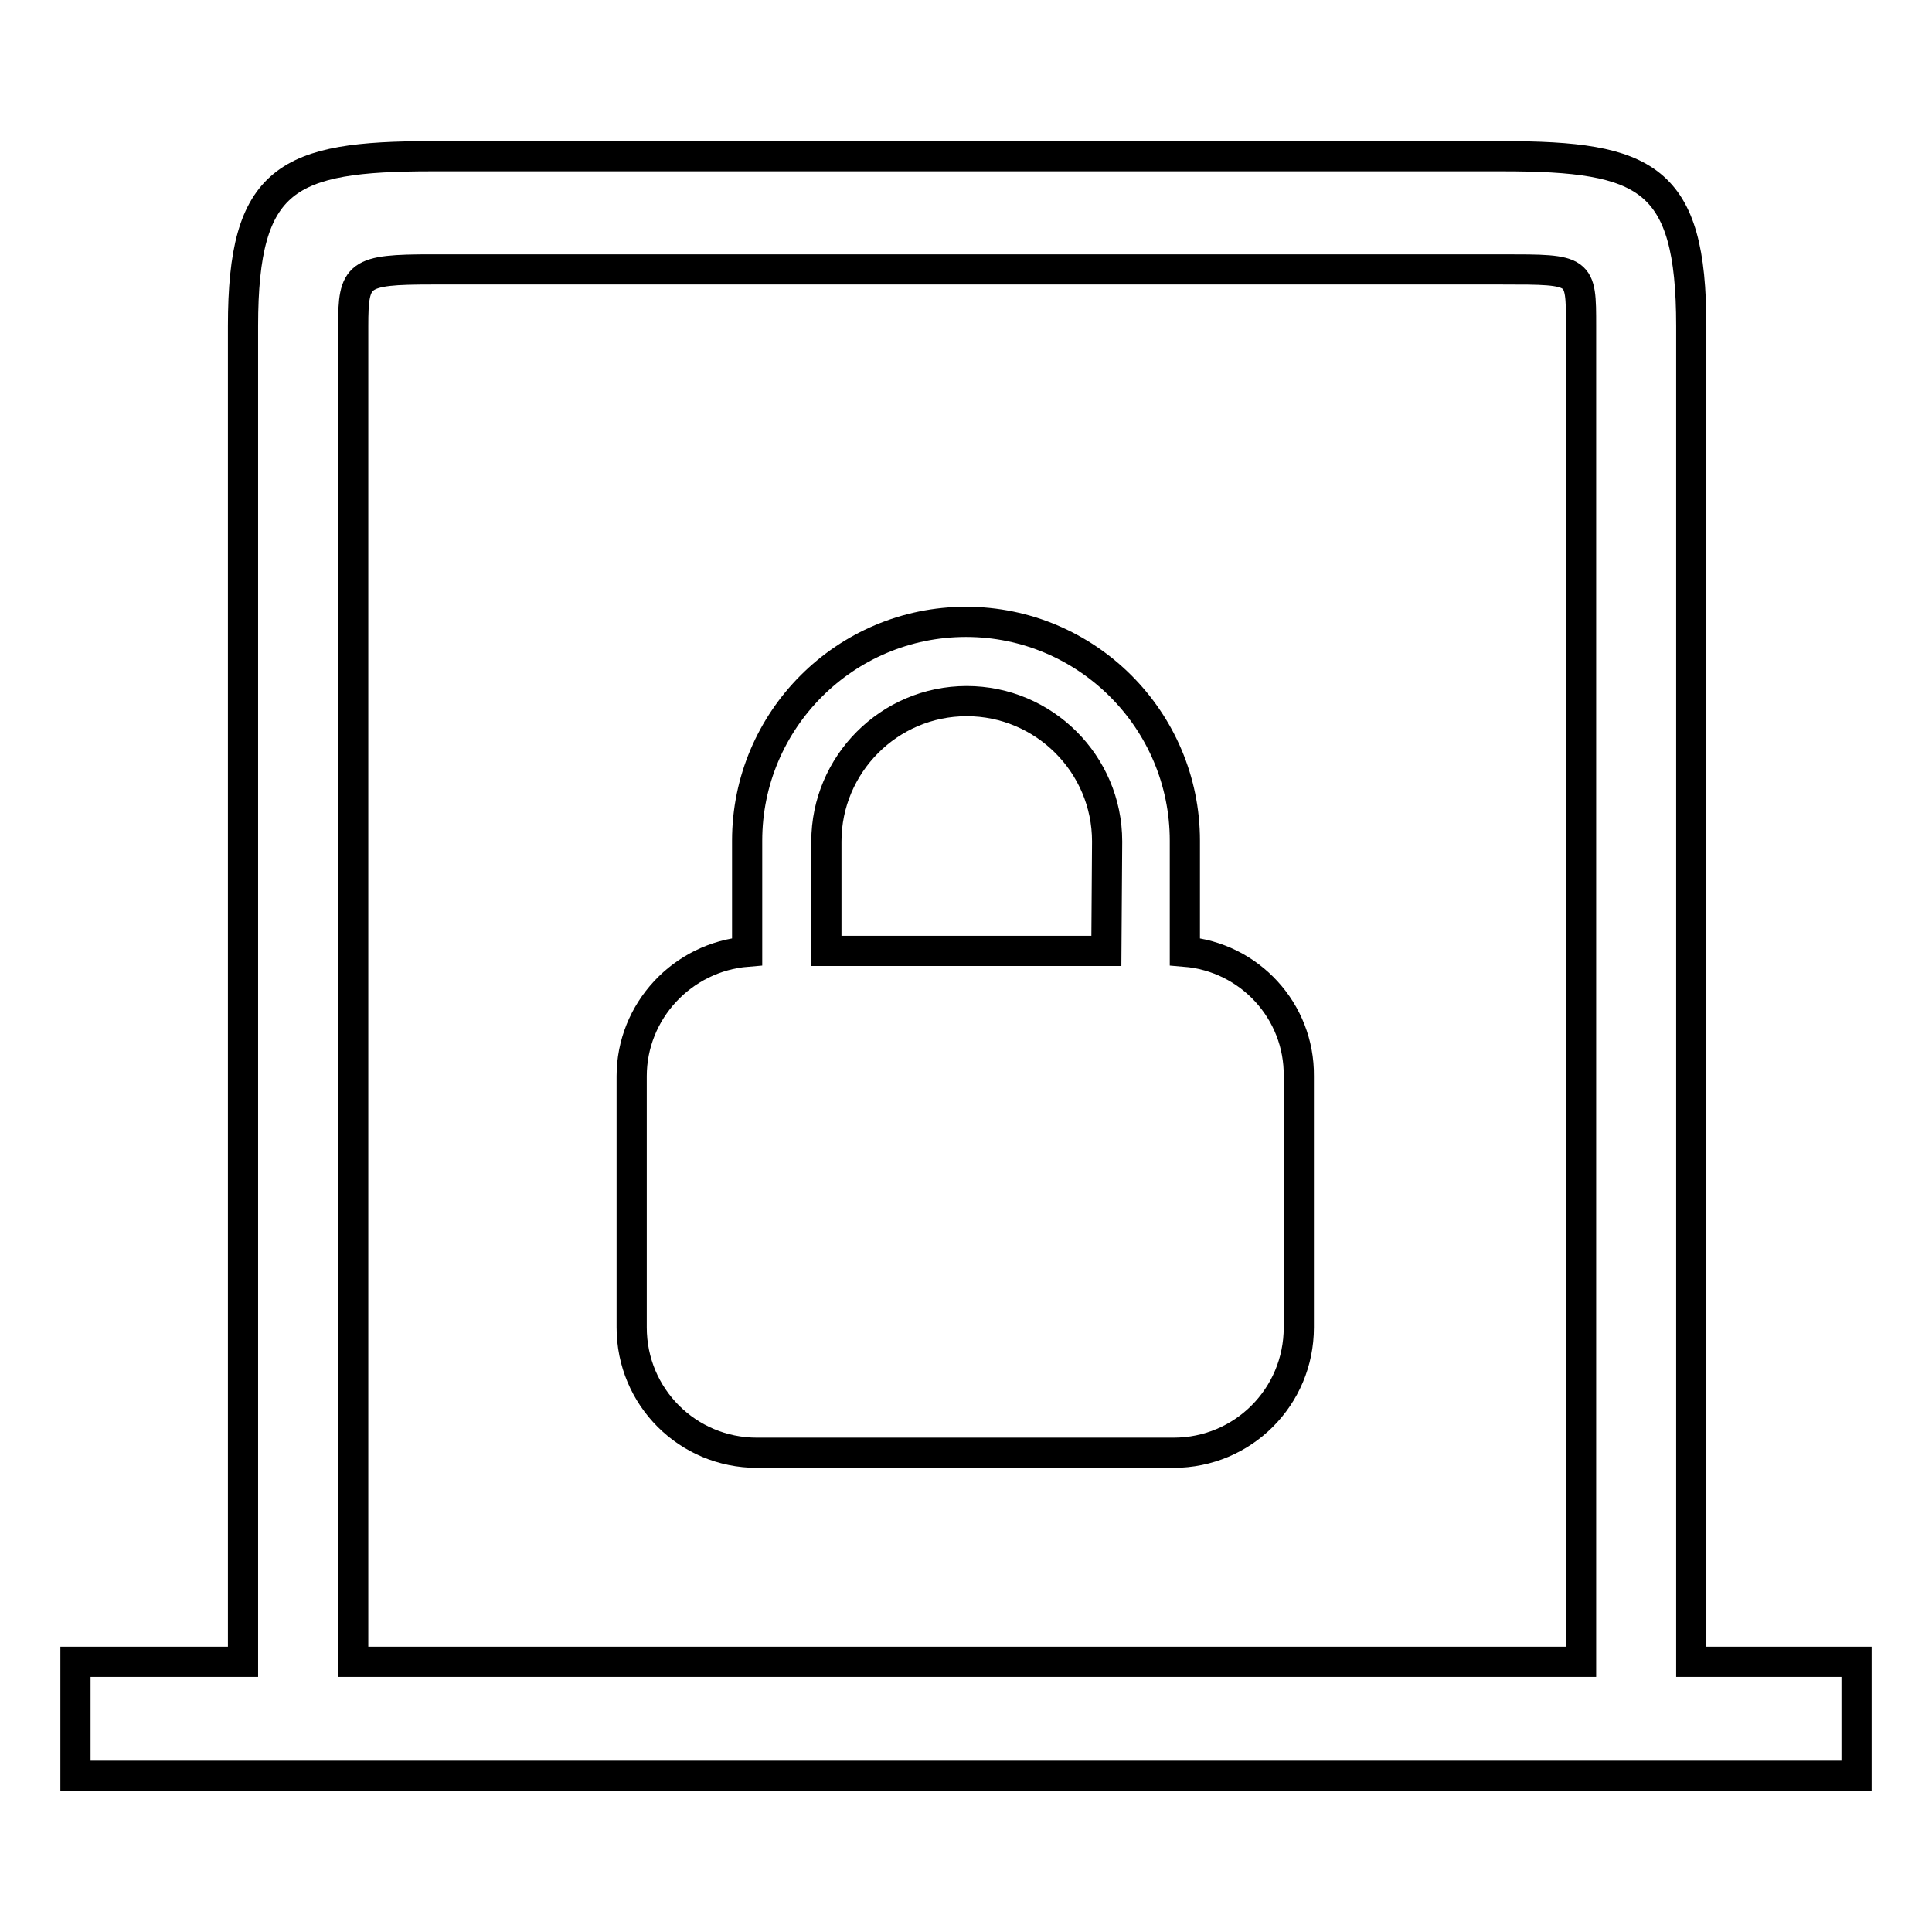
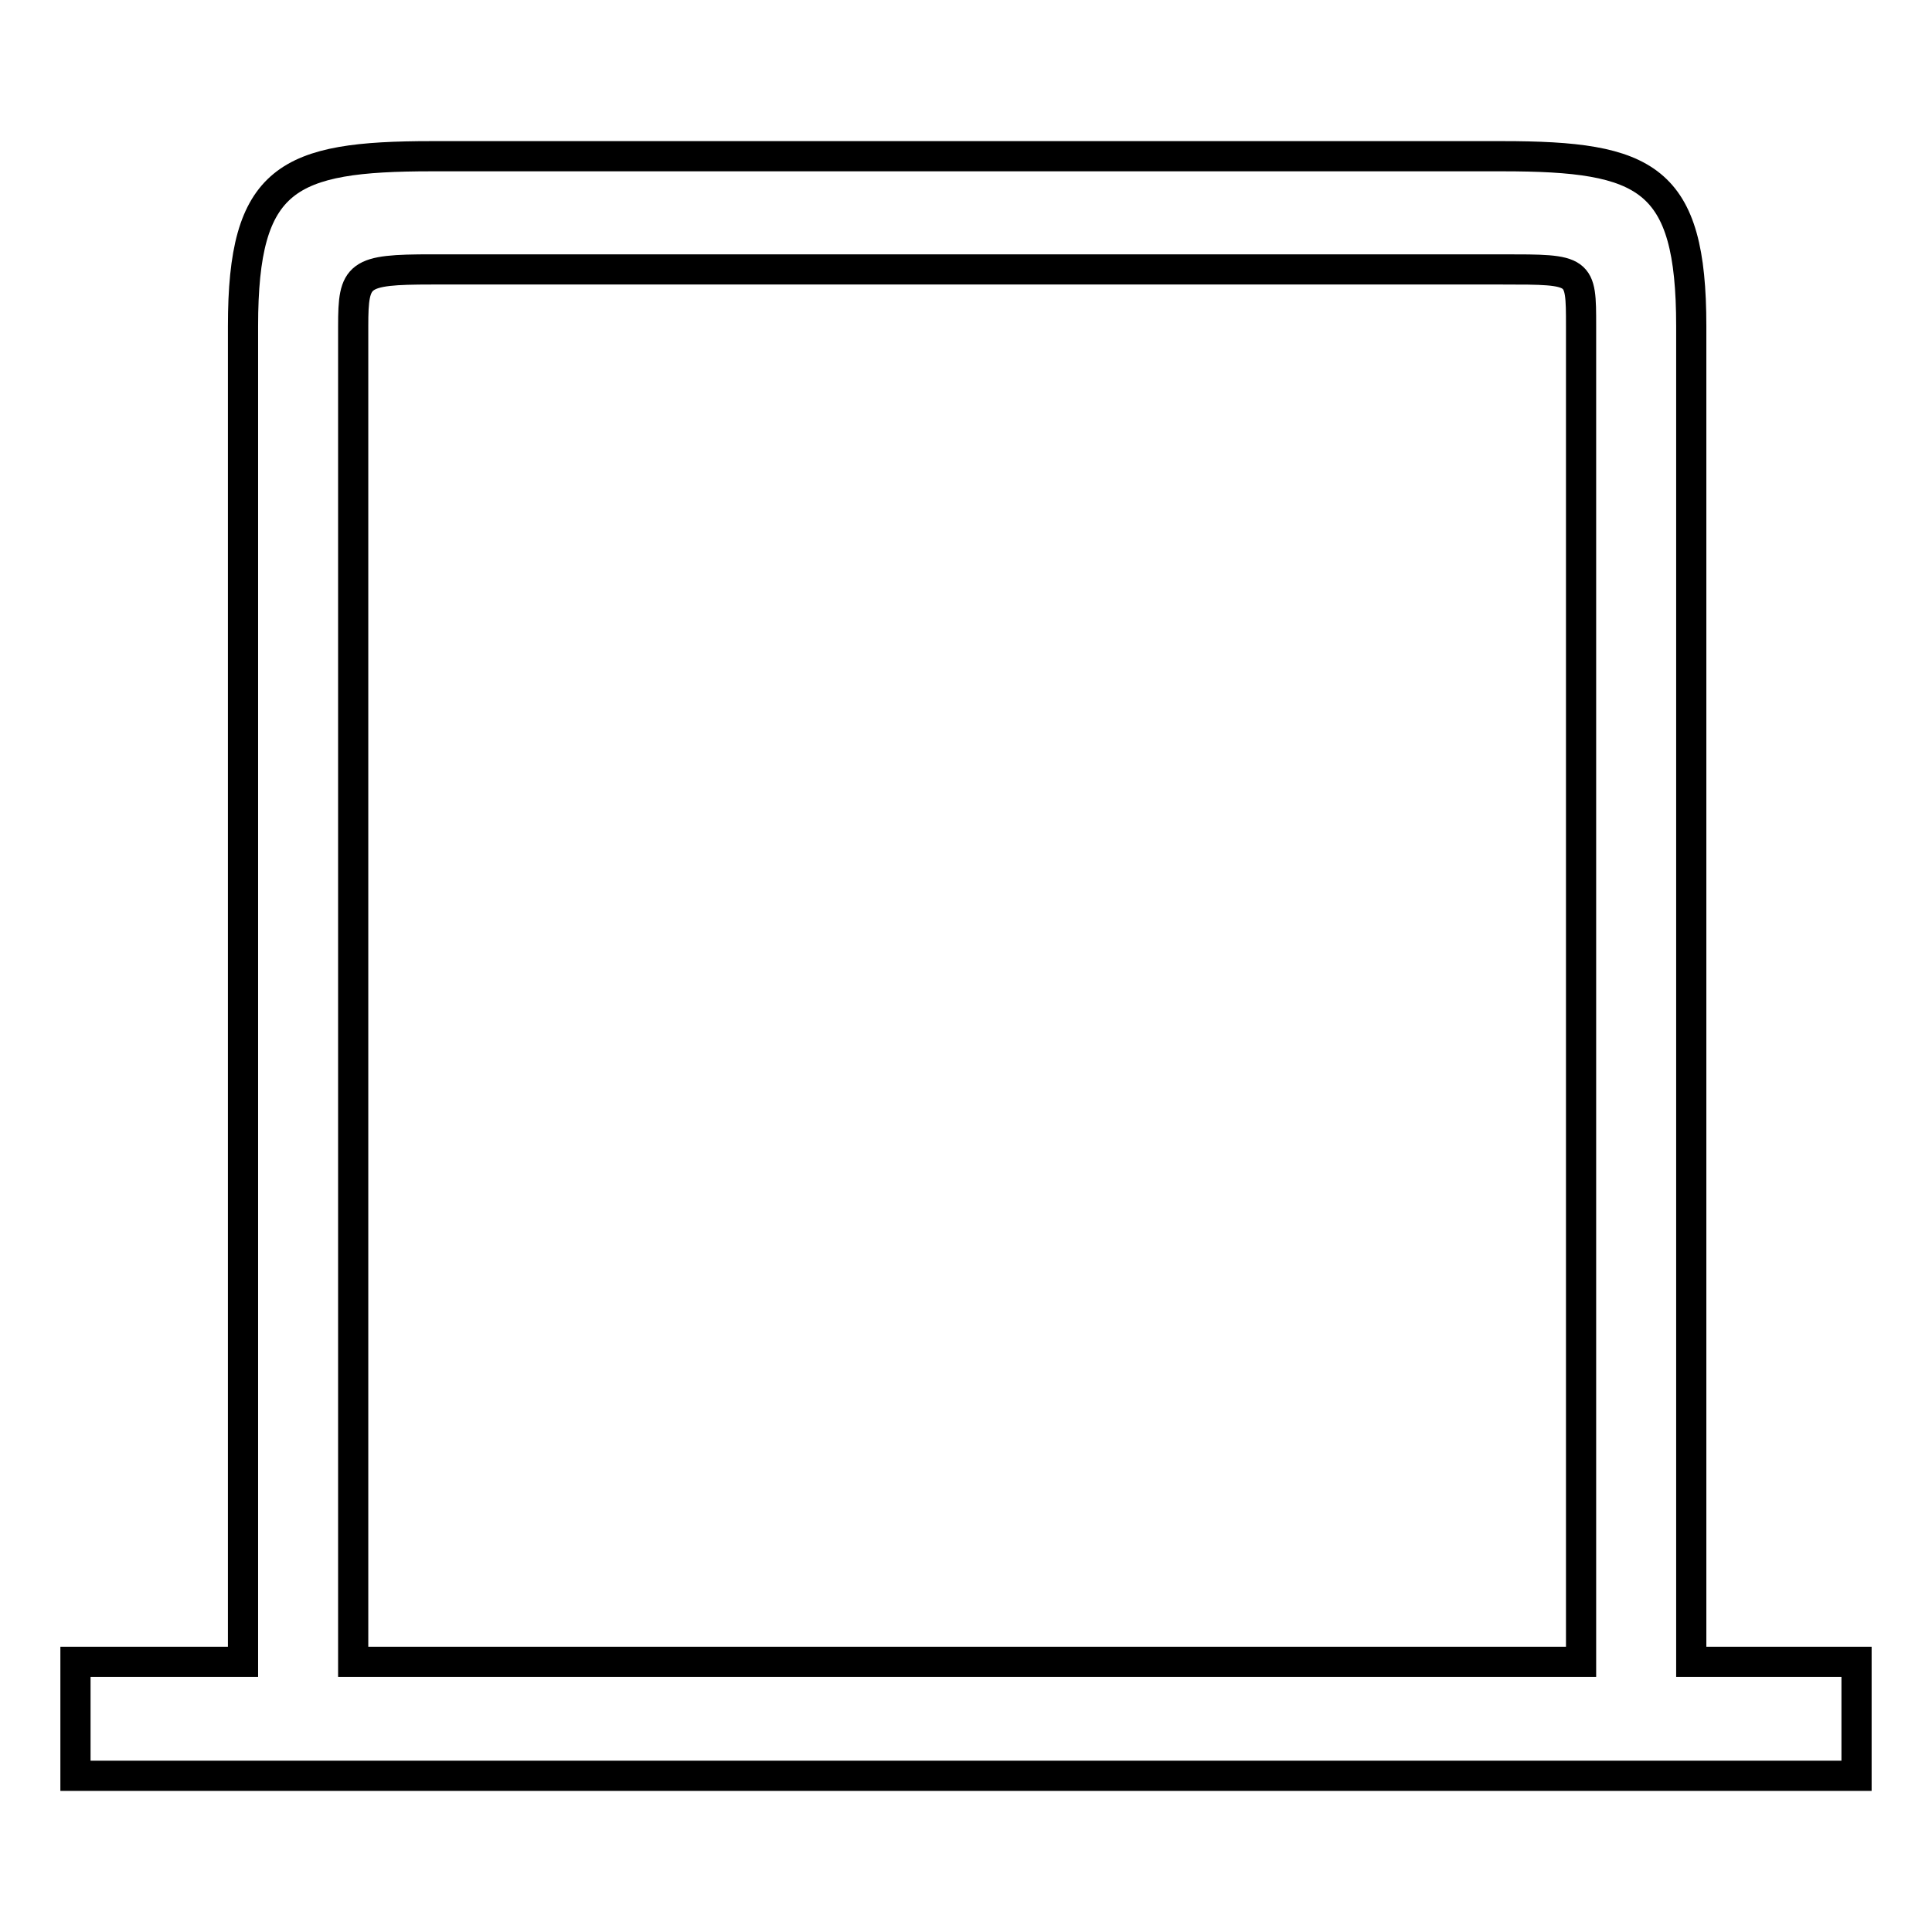
<svg xmlns="http://www.w3.org/2000/svg" version="1.1" x="0px" y="0px" viewBox="0 0 256 256" enable-background="new 0 0 256 256" xml:space="preserve">
  <g>
    <path stroke-width="4" fill-opacity="0" stroke="#000000" d="M224.1,220.2v-177c0-19.7-5.9-22.5-25-22.5H57.2c-19.1,0-25,2.8-25,22.5v177H10v15.1h236v-15.1H224.1z  M209.5,220.2H46.8v-177c0-6.9,0.6-7.5,10.4-7.5h141.9c10.4,0,10.4,0,10.4,7.5V220.2z" />
-     <path stroke-width="4" fill-opacity="0" stroke="#000000" d="M157,126.1v-14.7c0-16-13-29-29-29c-16,0-29,13-29,29v14.7c-8.6,0.7-15.3,7.9-15.3,16.5v33.3 c0,9.2,7.4,16.6,16.6,16.6h55.2c9.2,0,16.6-7.4,16.6-16.6v-33.3C172.2,134,165.6,126.8,157,126.1L157,126.1z M146.6,126h-37.1 v-14.5c0-10.2,8.3-18.6,18.6-18.6c10.2,0,18.6,8.3,18.6,18.6L146.6,126L146.6,126z" />
  </g>
</svg>